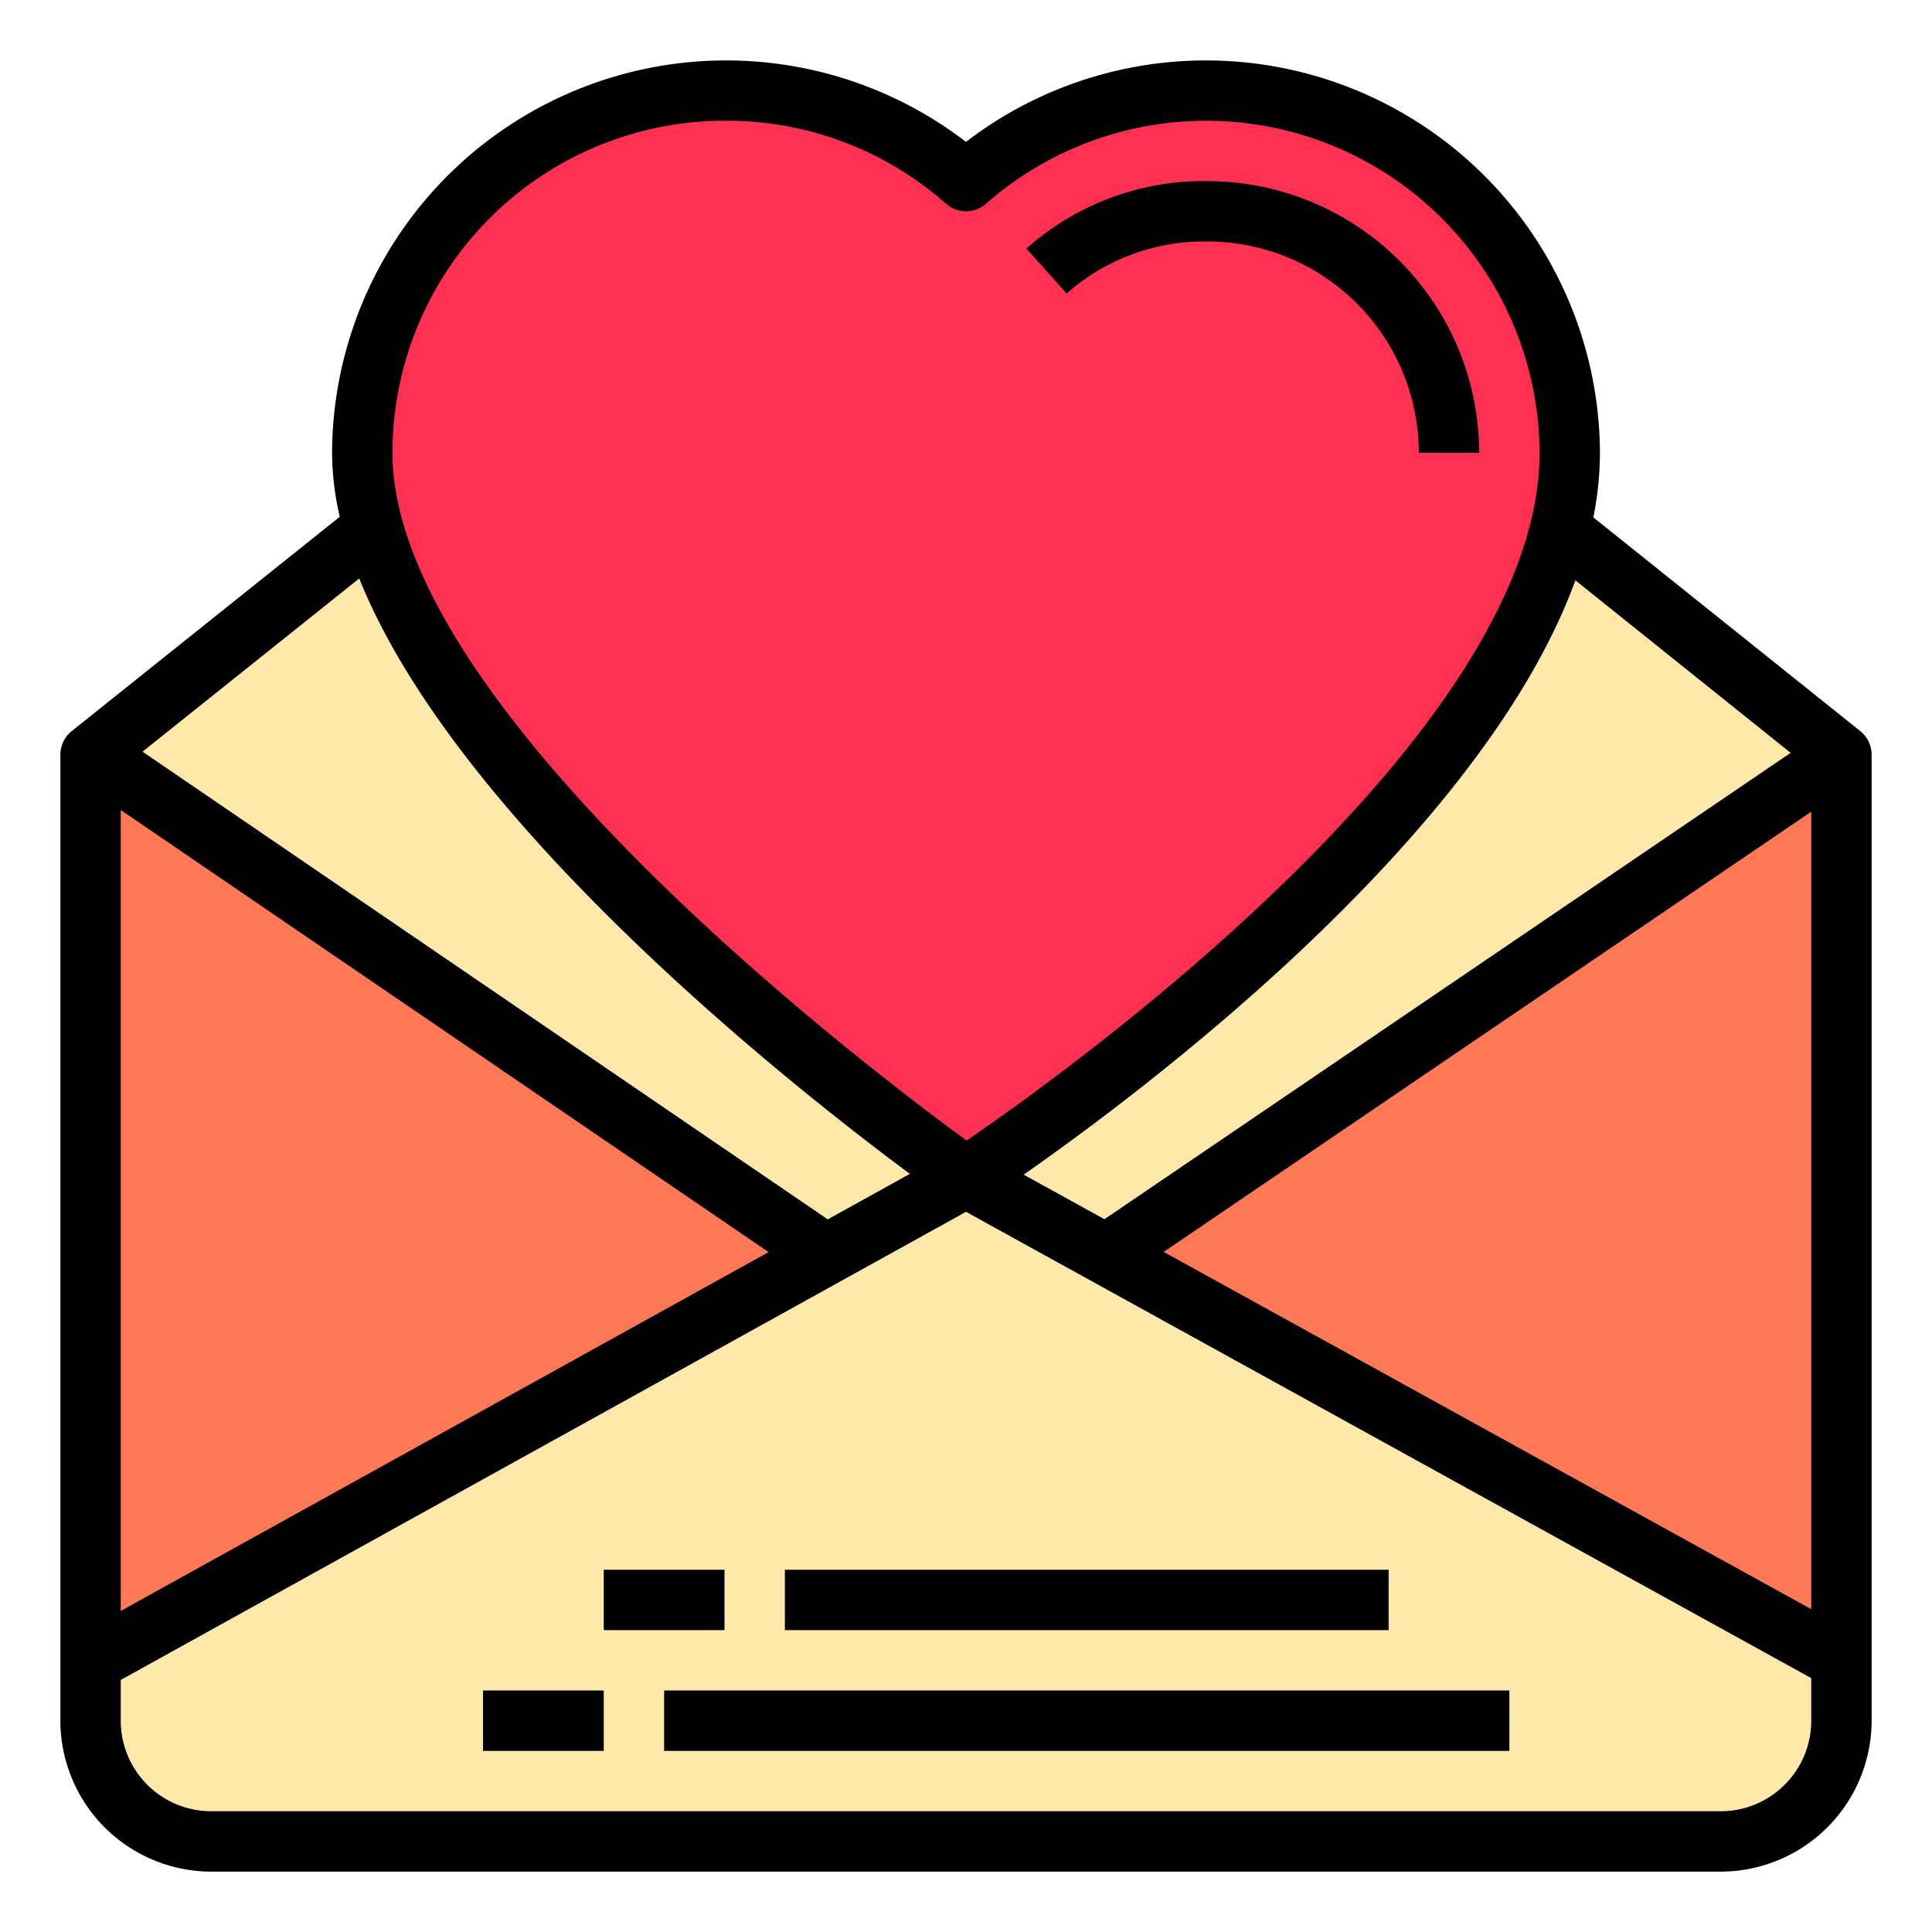
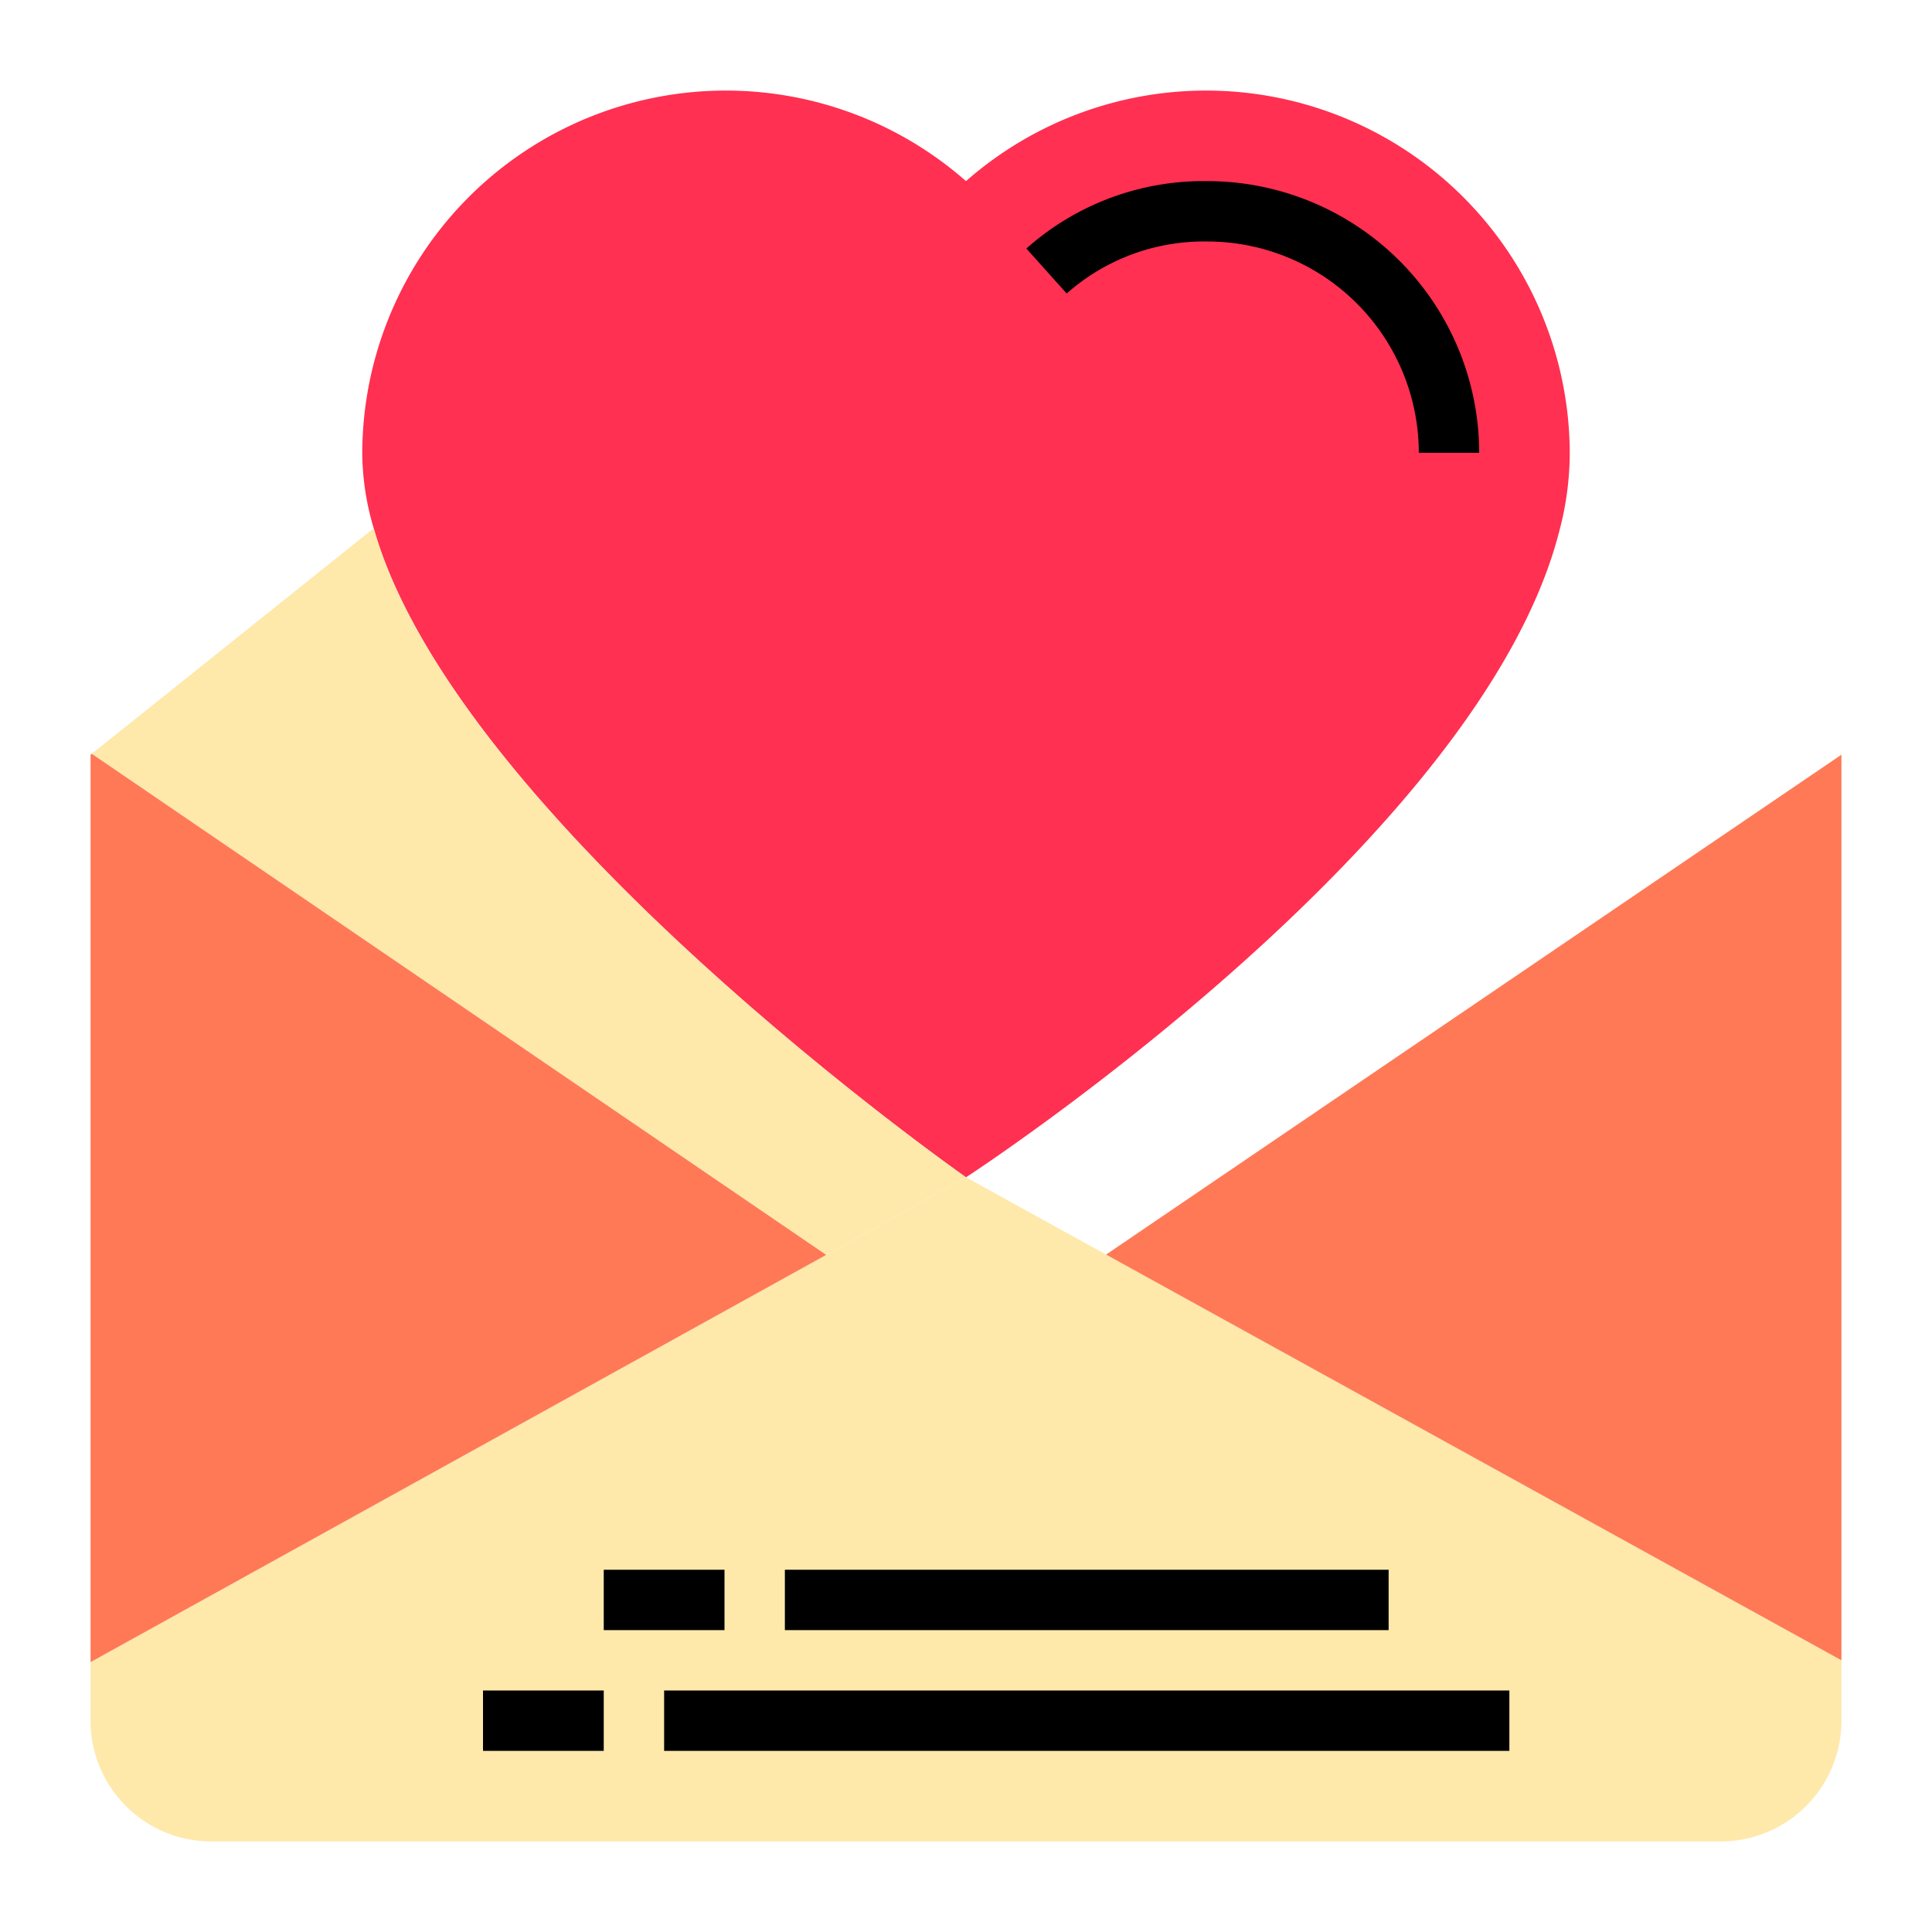
<svg xmlns="http://www.w3.org/2000/svg" height="512" viewBox="0 0 64 64" width="512">
  <path d="m61 55v2a4 4 0 0 1 -4 4h-50a4 4 0 0 1 -4-4v-1.94l24.37-13.49 4.63-2.57 4.64 2.56z" fill="#fee9ab" />
  <path d="m61 25v30l-24.36-13.44z" fill="#ff7956" />
-   <path d="m61 25-24.36 16.56-4.64-2.56s17.08-11.1 19.67-21.47z" fill="#fee9ab" />
  <path d="m52 15a10.1 10.1 0 0 1 -.33 2.53c-2.59 10.37-19.67 21.47-19.67 21.47s-16.89-11.82-19.62-21.5a8.879 8.879 0 0 1 -.38-2.5 12.046 12.046 0 0 1 20-9 12.046 12.046 0 0 1 20 9z" fill="#ff3051" />
  <path d="m32 39-4.63 2.57-24.33-16.6 9.34-7.47c2.73 9.68 19.62 21.5 19.62 21.5z" fill="#fee9ab" />
  <path d="m27.37 41.57-24.37 13.49v-30.06l.04-.03z" fill="#ff7956" />
-   <path d="m52.782 17.139a11 11 0 0 0 .218-2.139 13.053 13.053 0 0 0 -21-10.3 13.053 13.053 0 0 0 -21 10.3 9.586 9.586 0 0 0 .255 2.119l-8.88 7.1a1 1 0 0 0 -.375.781v32a5.006 5.006 0 0 0 5 5h50a5.006 5.006 0 0 0 5-5v-32a1 1 0 0 0 -.375-.781zm6.536 7.8-22.732 15.449-2.676-1.476c3.945-2.754 15.163-11.158 18.277-19.687zm.682 1.95v26.417l-21.451-11.835zm-36-22.889a10.942 10.942 0 0 1 7.333 2.745 1 1 0 0 0 1.334 0 11.046 11.046 0 0 1 18.333 8.255c0 9.326-15.77 20.587-18.98 22.782-3.189-2.327-19.02-14.312-19.02-22.782a11.013 11.013 0 0 1 11-11zm6.141 34.886-2.721 1.507-22.698-15.493 7.178-5.737c3.251 8.097 14.406 16.878 18.241 19.723zm-4.68 2.592-21.461 11.886v-26.531zm31.539 18.522h-50a3 3 0 0 1 -3-3v-1.35l28-15.507 28 15.447v1.41a3 3 0 0 1 -3 3z" />
  <path d="m22 56h28v2h-28z" />
  <path d="m16 56h4v2h-4z" />
  <path d="m26 52h20v2h-20z" />
  <path d="m20 52h4v2h-4z" />
  <path d="m40 8a7.008 7.008 0 0 1 7 7h2a9.011 9.011 0 0 0 -9-9 8.824 8.824 0 0 0 -6 2.233l1.335 1.49a6.856 6.856 0 0 1 4.665-1.723z" />
</svg>